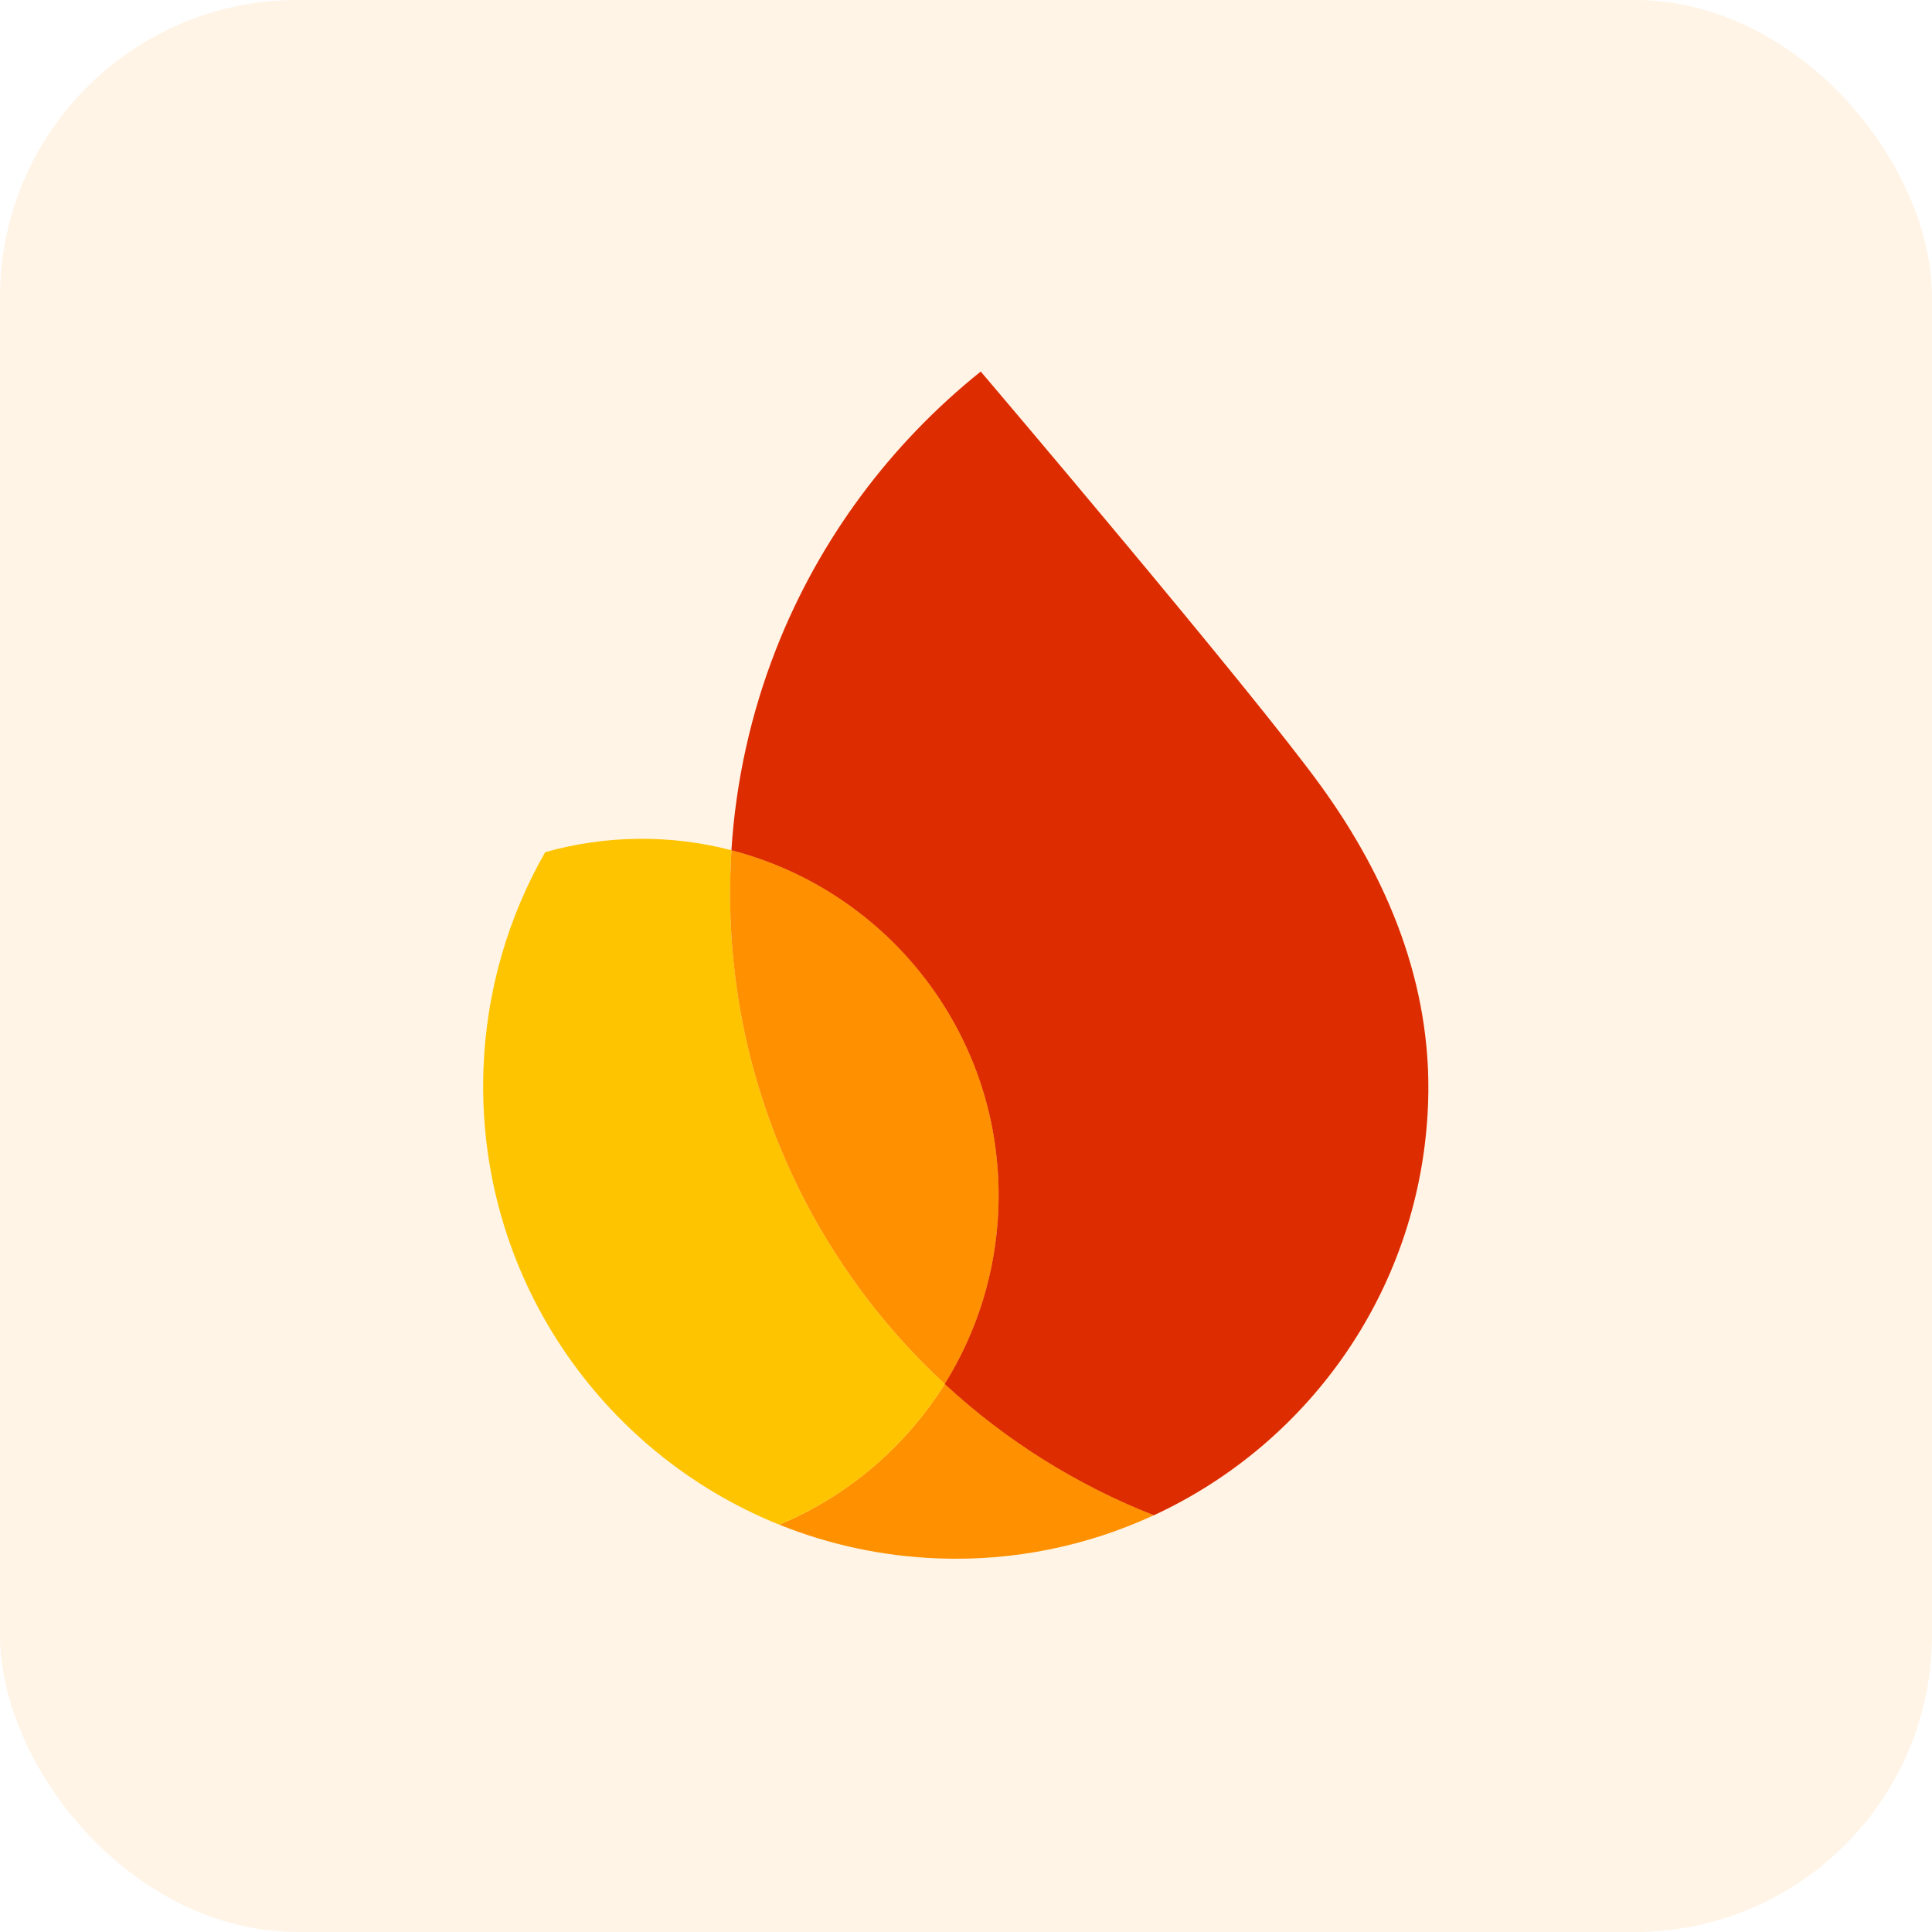
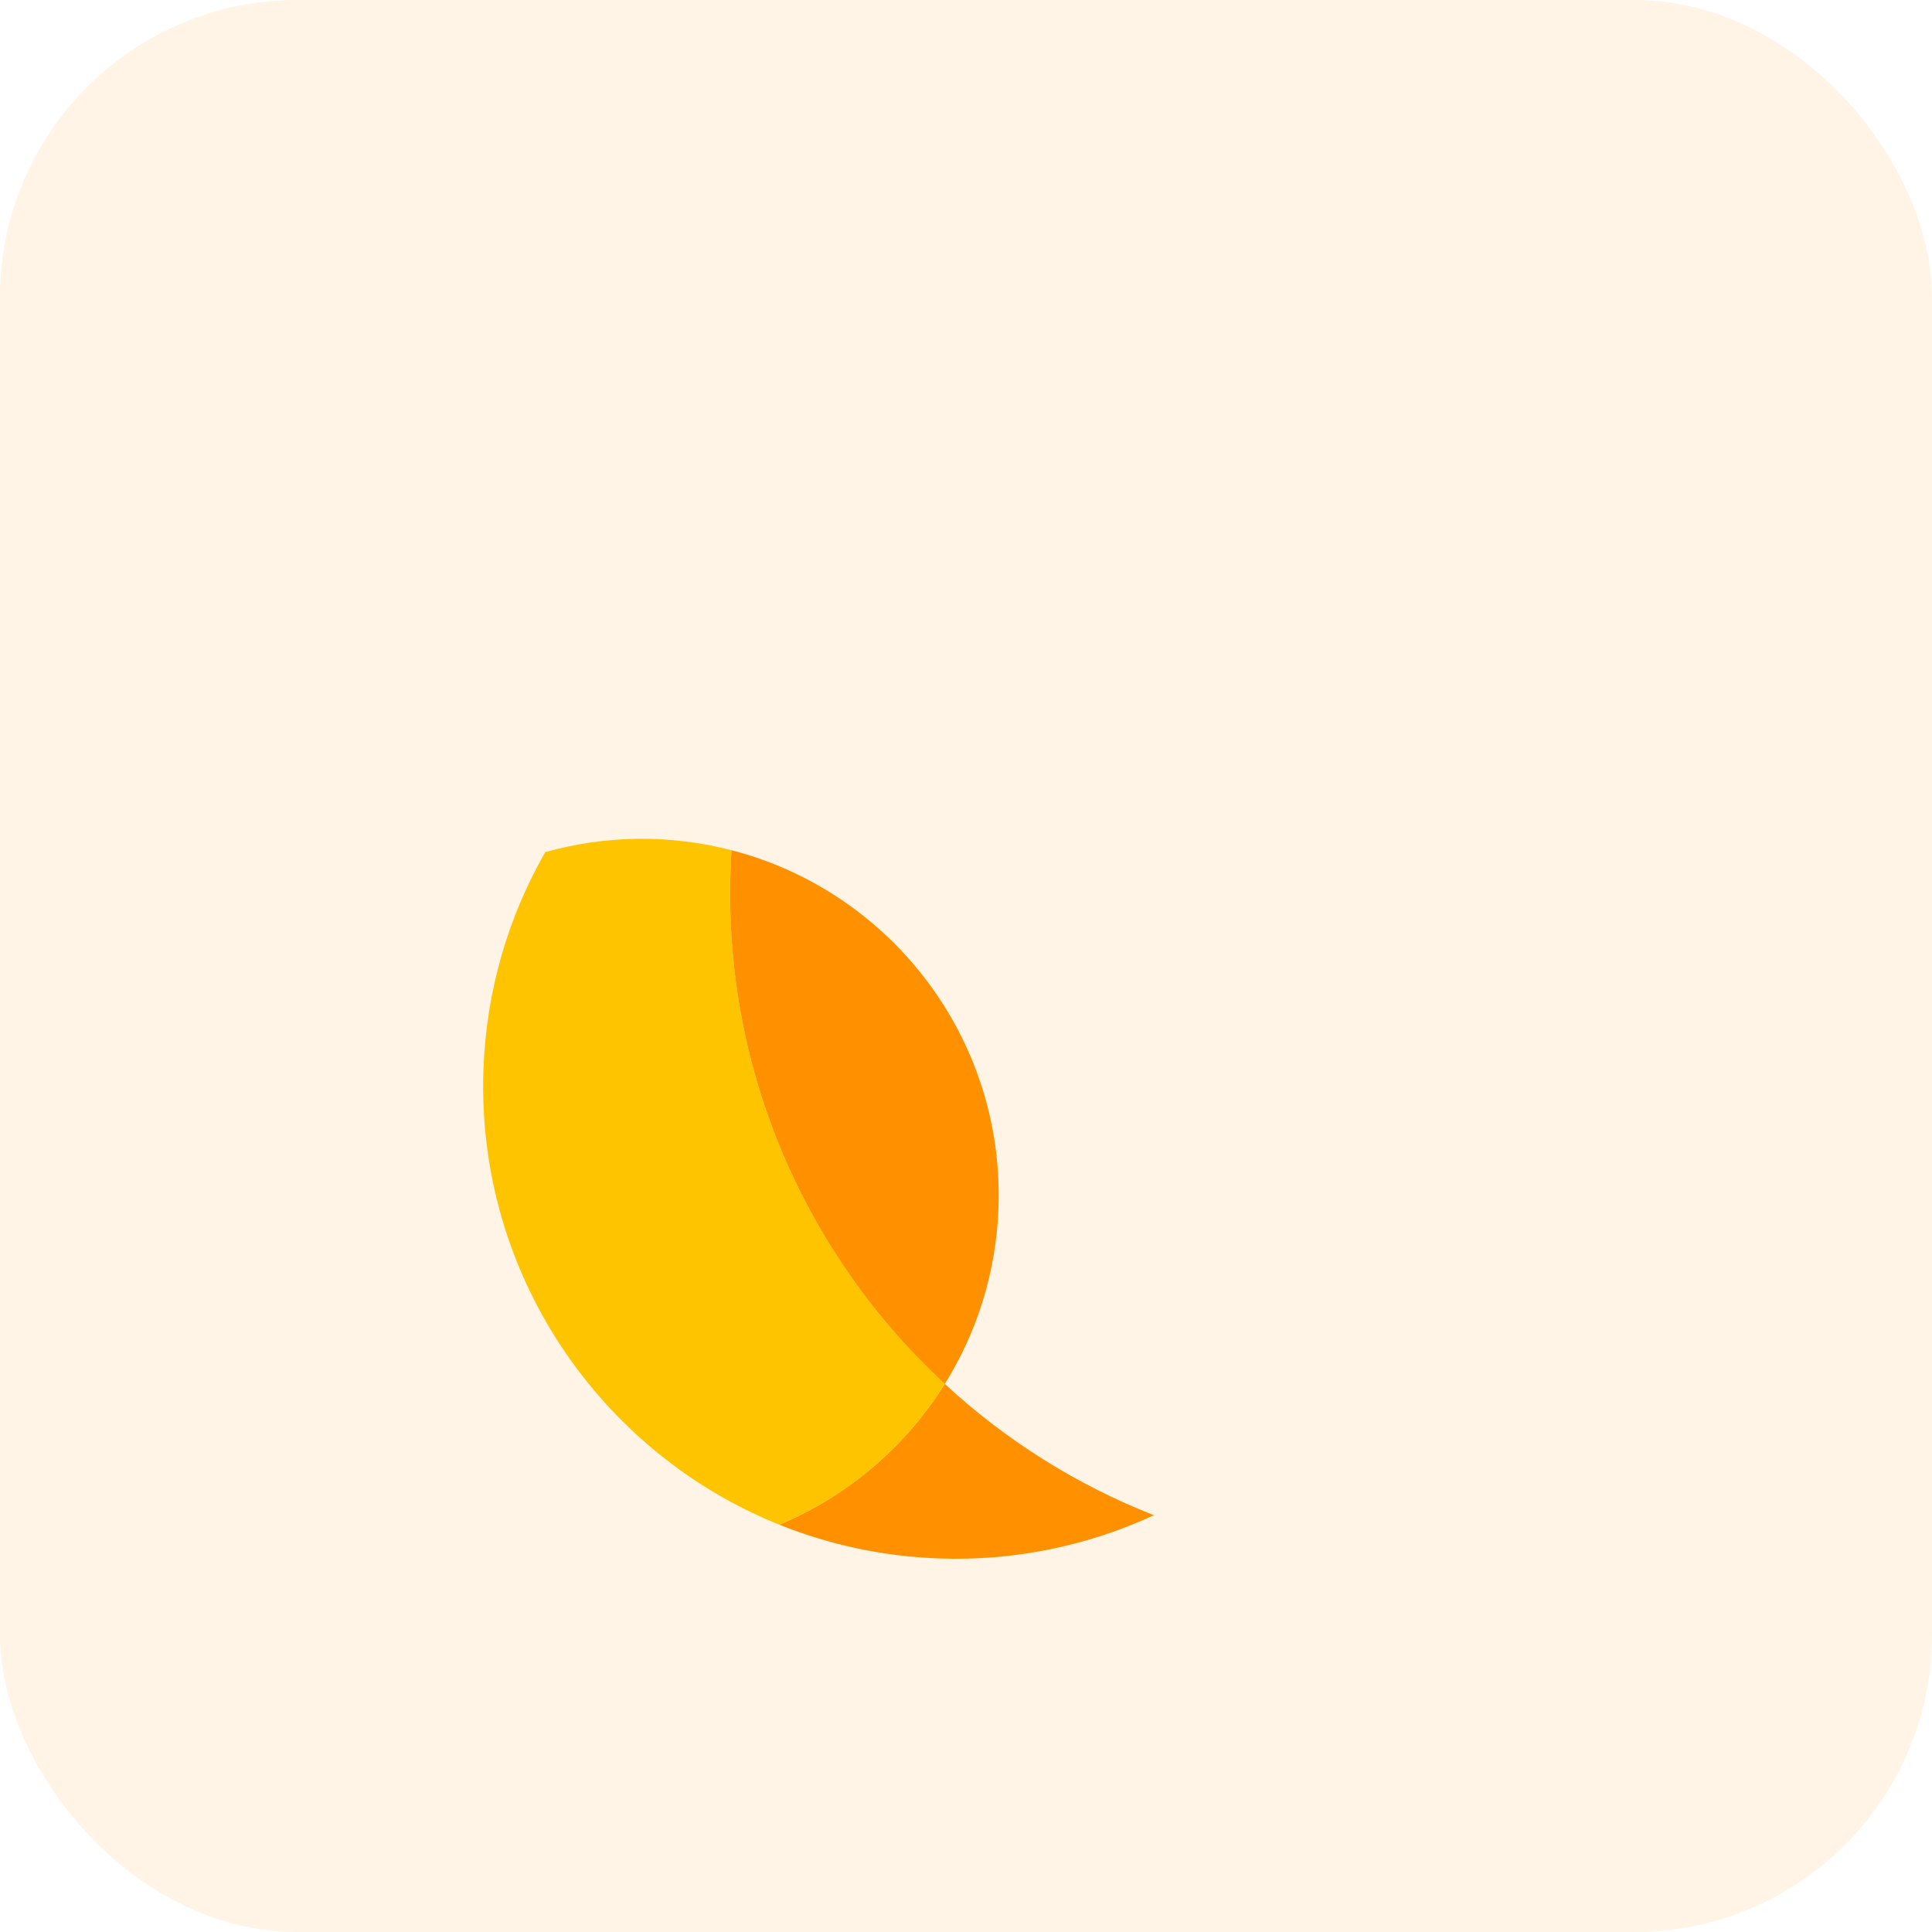
<svg xmlns="http://www.w3.org/2000/svg" width="52" height="52" viewBox="0 0 52 52" fill="none">
  <rect width="52" height="52" rx="8" fill="#FF9100" fill-opacity="0.1" />
  <path d="M20.973 41.036C22.31 41.574 23.76 41.893 25.283 41.946C27.273 42.017 29.251 41.618 31.057 40.782C28.956 39.957 27.053 38.75 25.428 37.248C24.376 38.934 22.818 40.266 20.973 41.036Z" fill="#FF9100" />
  <path d="M25.428 37.249C21.721 33.82 19.471 28.857 19.662 23.414C19.668 23.237 19.677 23.06 19.688 22.884C18.041 22.457 16.311 22.475 14.674 22.936C13.684 24.67 13.087 26.659 13.012 28.789C12.82 34.288 16.148 39.093 20.972 41.036C22.818 40.266 24.375 38.936 25.428 37.249Z" fill="#FFC400" />
  <path d="M25.428 37.249C26.29 35.87 26.813 34.252 26.874 32.51C27.034 27.926 23.952 23.984 19.688 22.883C19.677 23.06 19.668 23.237 19.662 23.413C19.471 28.857 21.721 33.82 25.428 37.249Z" fill="#FF9100" />
-   <path d="M26.397 10C23.968 11.946 22.05 14.511 20.89 17.467C20.21 19.199 19.804 21.027 19.686 22.885C23.951 23.985 27.032 27.928 26.872 32.511C26.811 34.253 26.287 35.869 25.426 37.25C27.066 38.768 28.975 39.966 31.055 40.784C35.273 38.834 38.265 34.639 38.438 29.677C38.55 26.462 37.315 23.596 35.57 21.178C33.727 18.62 26.397 10 26.397 10" fill="#DD2C00" />
</svg>